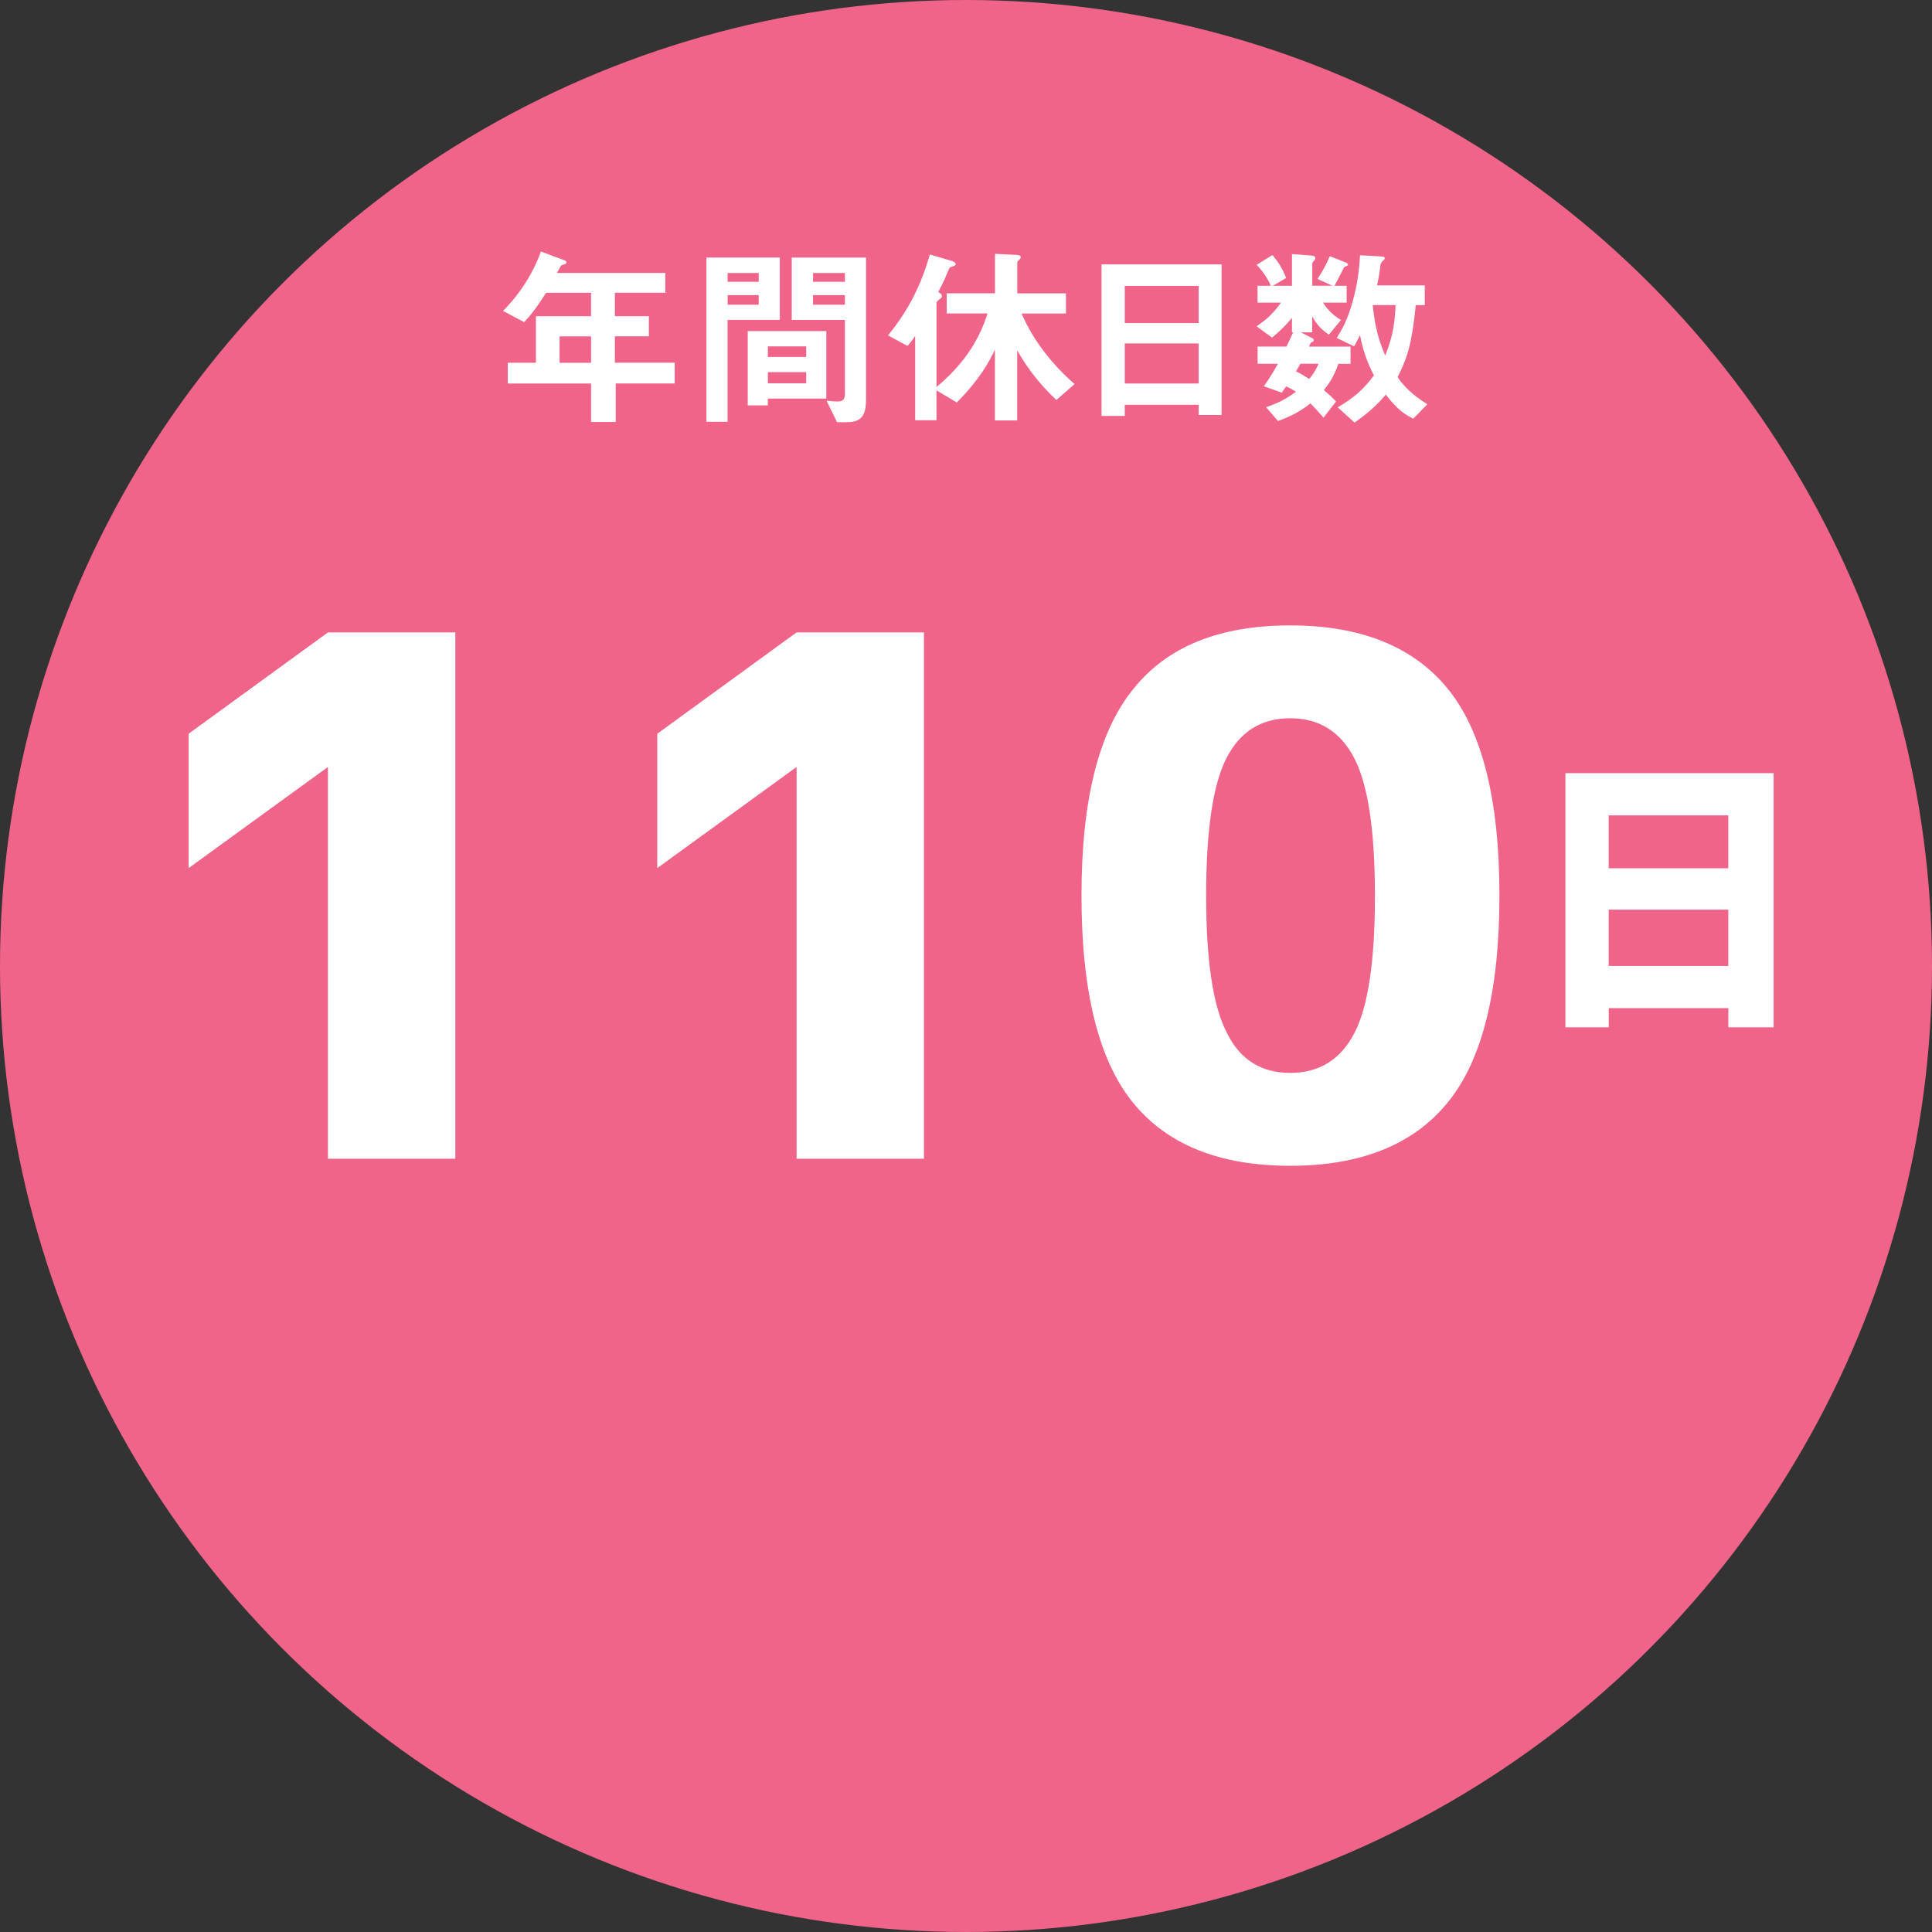
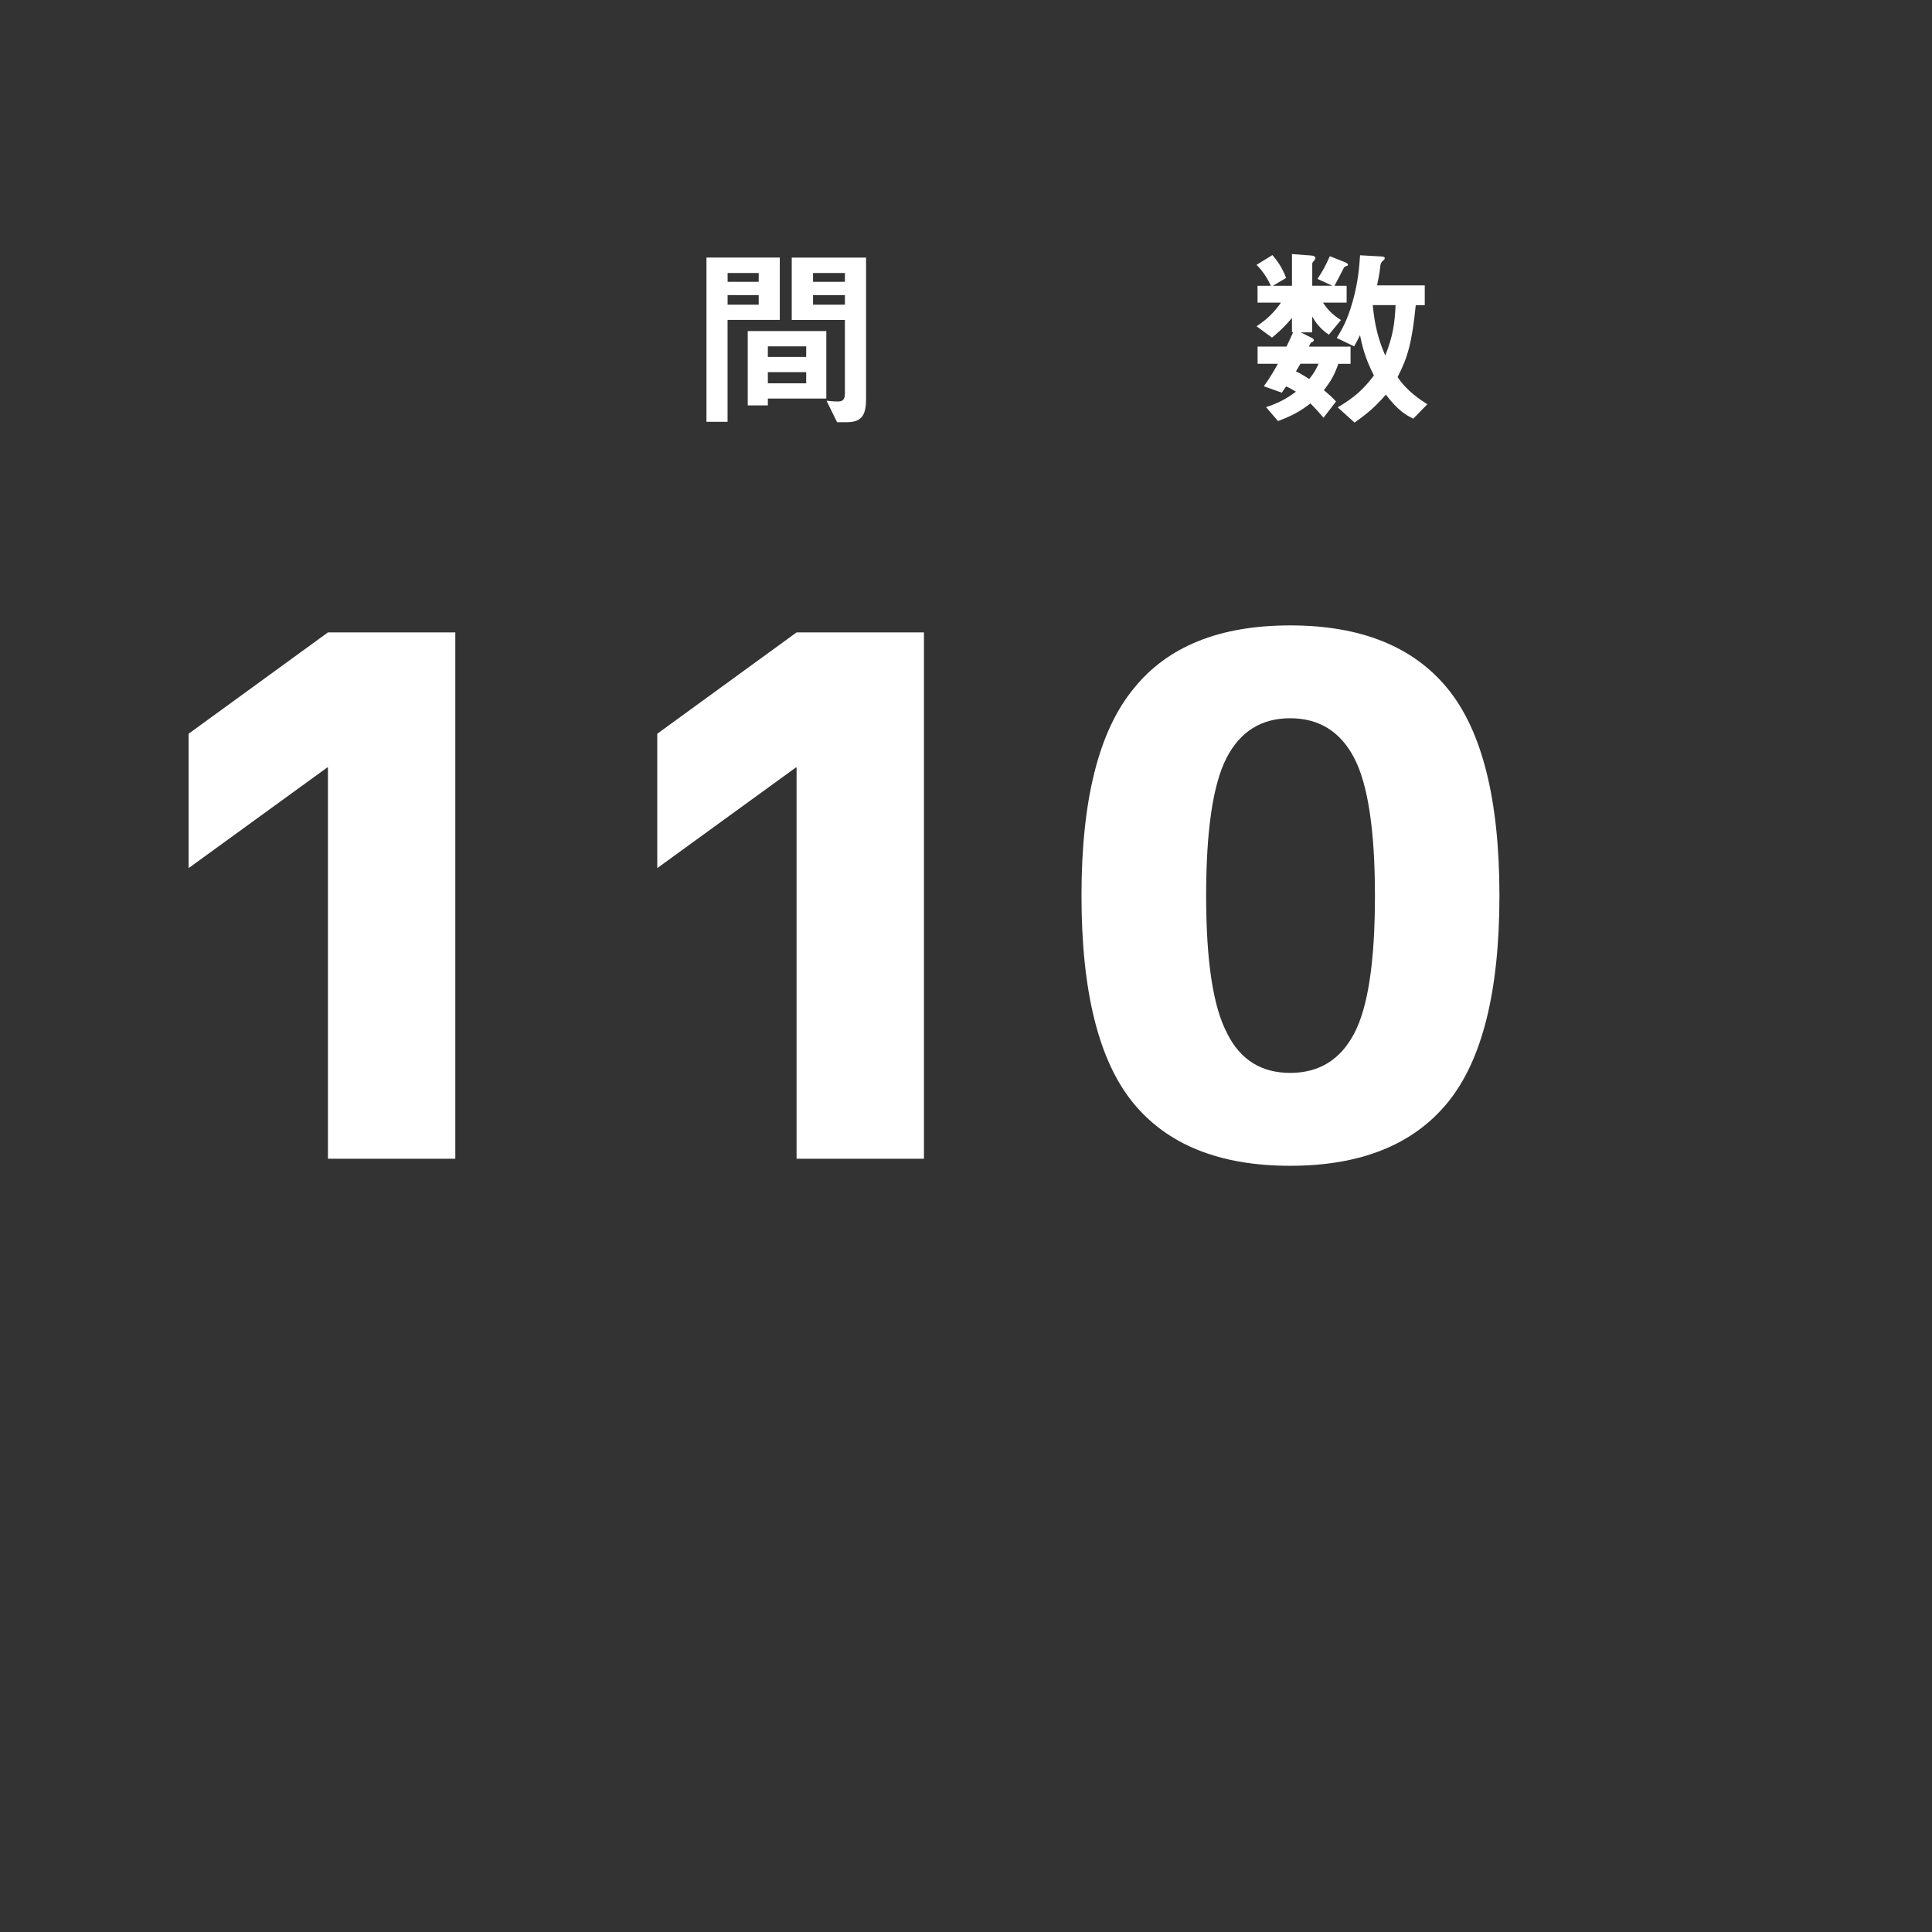
<svg xmlns="http://www.w3.org/2000/svg" id="_レイヤー_1" width="375.4" height="375.4" viewBox="0 0 375.4 375.4">
  <rect x="0" y="0" width="375.4" height="375.4" fill="#333333" stroke="none" />
  <defs>
    <style>.cls-1{fill:#fff;}.cls-2{fill:#f16489;}</style>
  </defs>
-   <circle class="cls-2" cx="187.7" cy="187.7" r="187.7" />
-   <path class="cls-1" d="M119.64,74.52v7.48h-4.79v-7.48h-16.19v-4.03h5.47v-9.04h10.71v-4.56h-8.74c-2.17,3.46-3.34,4.71-4.26,5.7l-4.1-2.17c3.53-3.57,6-7.71,7.37-11.55l4.67,1.75c.19.08.27.23.27.34s-.08.27-.19.34c-.11.04-.72.19-.8.3-.08,0-.76,1.29-.84,1.44h21.05v3.84h-9.8v4.56h6.61v3.91h-6.61v5.13h11.63v4.03h-11.47ZM114.85,65.36h-6.12v5.13h6.12v-5.13Z" />
  <path class="cls-1" d="M141.37,62.17v19.79h-4.1v-31.92h14.25v12.12h-10.14ZM147.42,53.05h-6.04v1.71h6.04v-1.71ZM147.42,57.34h-6.04v1.86h6.04v-1.86ZM149.2,77.44v1.33h-3.91v-14.44h15.27v13.11h-11.36ZM156.65,67.3h-7.45v2.05h7.45v-2.05ZM156.65,72.31h-7.45v2.17h7.45v-2.17ZM164.47,82.04h-1.82l-2.05-4.18c.65.08,1.44.15,2.2.15.68,0,1.37-.15,1.37-1.48v-14.36h-10.33v-12.12h14.44v27.51c0,3.34-1.03,4.48-3.8,4.48ZM164.17,53.05h-6.19v1.71h6.19v-1.71ZM164.17,57.34h-6.19v1.86h6.19v-1.86Z" />
-   <path class="cls-1" d="M205.25,77.71c-4.14-3.88-6.23-7.29-7.6-9.61v13.6h-4.33v-13.75c-1.18,2.47-3,5.81-7.41,10.26l-3.95-2.36v5.81h-4.14v-16.38c-.57.87-.95,1.33-1.48,1.94l-3.8-2.05c2.81-3.42,6.04-8.25,8.13-15.73l4.22,1.25c.19.04.8.3.8.61,0,.27-.23.34-.3.38-.76.23-.87.27-.99.57-.49,1.14-.99,2.47-2.09,4.48.57.38.72.49.72.83,0,.27-.38.53-.49.61-.08.04-.57.38-.57.68v16.34c6.61-5.47,8.81-10.87,9.92-14.29h-7.94v-3.91h9.38v-7.67l3.76.19c.27,0,1.25-.04,1.25.46,0,.3-.38.57-.68.91v6.12h9.46v3.91h-8.62c2.28,5.32,5.97,9.92,10.3,13.72l-3.53,3.08Z" />
-   <path class="cls-1" d="M232.91,80.63v-1.98h-14.36v2.17h-4.52v-29.45h23.33v29.26h-4.45ZM232.91,55.56h-14.36v7.22h14.36v-7.22ZM232.91,66.73h-14.36v7.79h14.36v-7.79Z" />
  <path class="cls-1" d="M260.05,70.68c-.72,2.09-1.44,3.38-2.81,5.13,1.03.87,1.6,1.37,2.36,2.2l-2.43,3.15c-1.41-1.63-1.98-2.2-2.54-2.77-2.09,1.6-3.65,2.43-6.31,3.42l-2.32-2.7c2.2-.72,3.76-1.48,5.81-3-.84-.53-1.22-.72-1.9-1.03-.46.65-.53.72-.84,1.22l-3.5-1.25c.53-.76,1.33-1.82,2.74-4.37h-3.95v-3.34h5.62c.46-.95.65-1.41,1.29-2.77h-.23v-2.81c-.65.8-1.71,2.05-3.88,3.84l-3-2.2c2.09-1.41,3.27-2.55,4.75-4.6h-4.56v-3.27h2.58c-.65-1.48-1.6-2.89-2.77-4.07l3.08-1.9c1.25,1.48,1.98,2.66,2.66,4.45l-2.58,1.52h3.72v-6.16l3.68.27c.53.04.87.19.87.53,0,.11-.04.23-.27.49-.23.23-.34.42-.34.57v4.29h3.91l-2.89-1.33c1.06-1.63,1.48-2.36,2.39-4.41l3,1.18c.15.08.53.23.53.46,0,.15-.11.19-.19.23-.46.19-.49.19-.61.38-.53,1.1-1.25,2.39-1.82,3.5h2.36v3.27h-4.6c.68,1.03,1.67,2.28,3.5,3.38l-2.36,2.85c-1.79-1.22-2.62-2.47-3.23-3.53v3.08h-2.2l2.17,1.1c.15.08.34.23.34.42,0,.27-.3.34-.57.49-.15.23-.27.46-.38.76h8.09v3.34h-2.39ZM252.68,70.68c-.3.49-.57,1.03-.87,1.48.49.23,1.1.53,2.58,1.48.65-.8,1.22-1.6,1.82-2.96h-3.53ZM274.6,81.35c-1.52-.76-3.04-1.67-5.32-4.67-1.98,2.28-3.5,3.61-6.08,5.43l-3.27-2.96c3.15-1.86,4.94-3.42,7.03-6.19-1.18-2.36-2.05-4.48-2.7-7.83-.23.46-.61,1.22-1.14,2.17l-3.38-1.63c1.06-1.75,2.05-3.38,3.12-7.18,1.06-3.84,1.25-6.61,1.41-8.89l4.07.23c.42.04.72.04.72.34,0,.11,0,.19-.23.38-.46.38-.53.65-.61.99-.11,1.06-.23,1.94-.65,3.91h9.27v3.84h-1.75c-.72,7.18-1.52,10.07-3.53,13.98,1.86,2.77,4.37,4.37,5.78,5.28l-2.74,2.81ZM266.73,59.28c.38,3.72.95,6.35,2.43,9.8,1.48-3.65,1.86-6.31,2.01-9.8h-4.45Z" />
-   <path class="cls-1" d="M63.72,122.88h24.75v102.27h-24.75v-76.02h-.14l-26.93,19.55v-26.11l27.07-19.69Z" />
+   <path class="cls-1" d="M63.72,122.88h24.75v102.27h-24.75v-76.02h-.14l-26.93,19.55v-26.11Z" />
  <path class="cls-1" d="M154.78,122.88h24.75v102.27h-24.75v-76.02h-.14l-26.93,19.55v-26.11l27.07-19.69Z" />
  <path class="cls-1" d="M220.26,133.82c6.56-8.2,16.7-12.3,30.42-12.3s23.93,4.1,30.62,12.3,10.05,21.6,10.05,40.2-3.35,31.99-10.05,40.2-16.91,12.3-30.62,12.3-23.9-4.1-30.56-12.3c-6.65-8.2-9.98-21.6-9.98-40.2s3.37-31.99,10.12-40.2ZM238.45,200.81c2.55,5.11,6.63,7.66,12.24,7.66s9.75-2.55,12.44-7.66c2.69-5.1,4.03-14.01,4.03-26.73s-1.35-21.65-4.03-26.8c-2.69-5.15-6.84-7.72-12.44-7.72s-9.73,2.58-12.37,7.72c-2.64,5.15-3.96,14.08-3.96,26.8s1.37,21.62,4.1,26.73Z" />
-   <path class="cls-1" d="M304.16,150.23h40.47v49.38h-8.8v-3.72h-23.24v3.72h-8.42v-49.38ZM335.82,158.43h-23.24v10.28h23.24v-10.28ZM312.58,187.69h23.24v-10.94h-23.24v10.94Z" />
</svg>